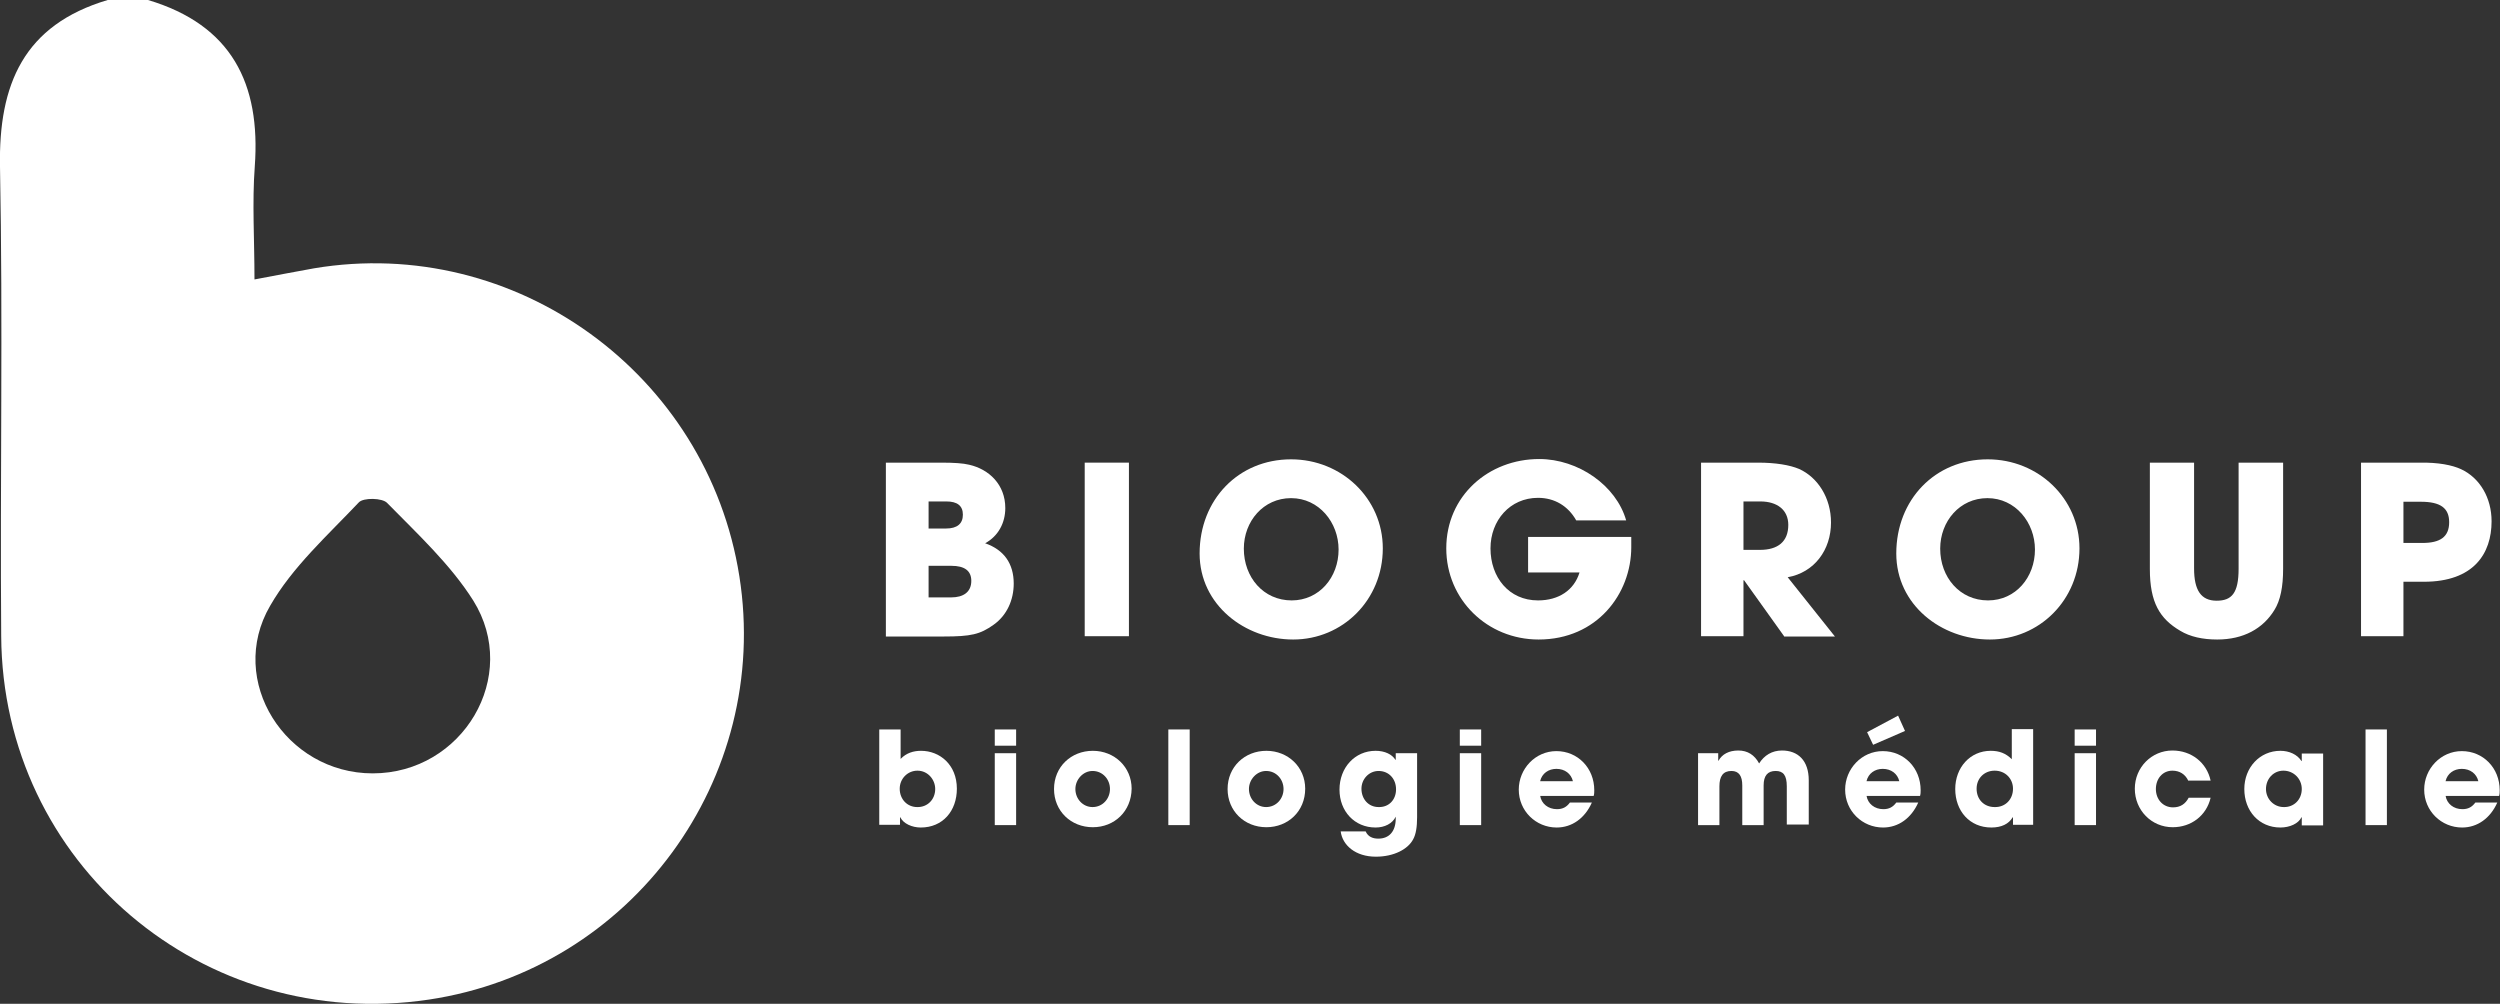
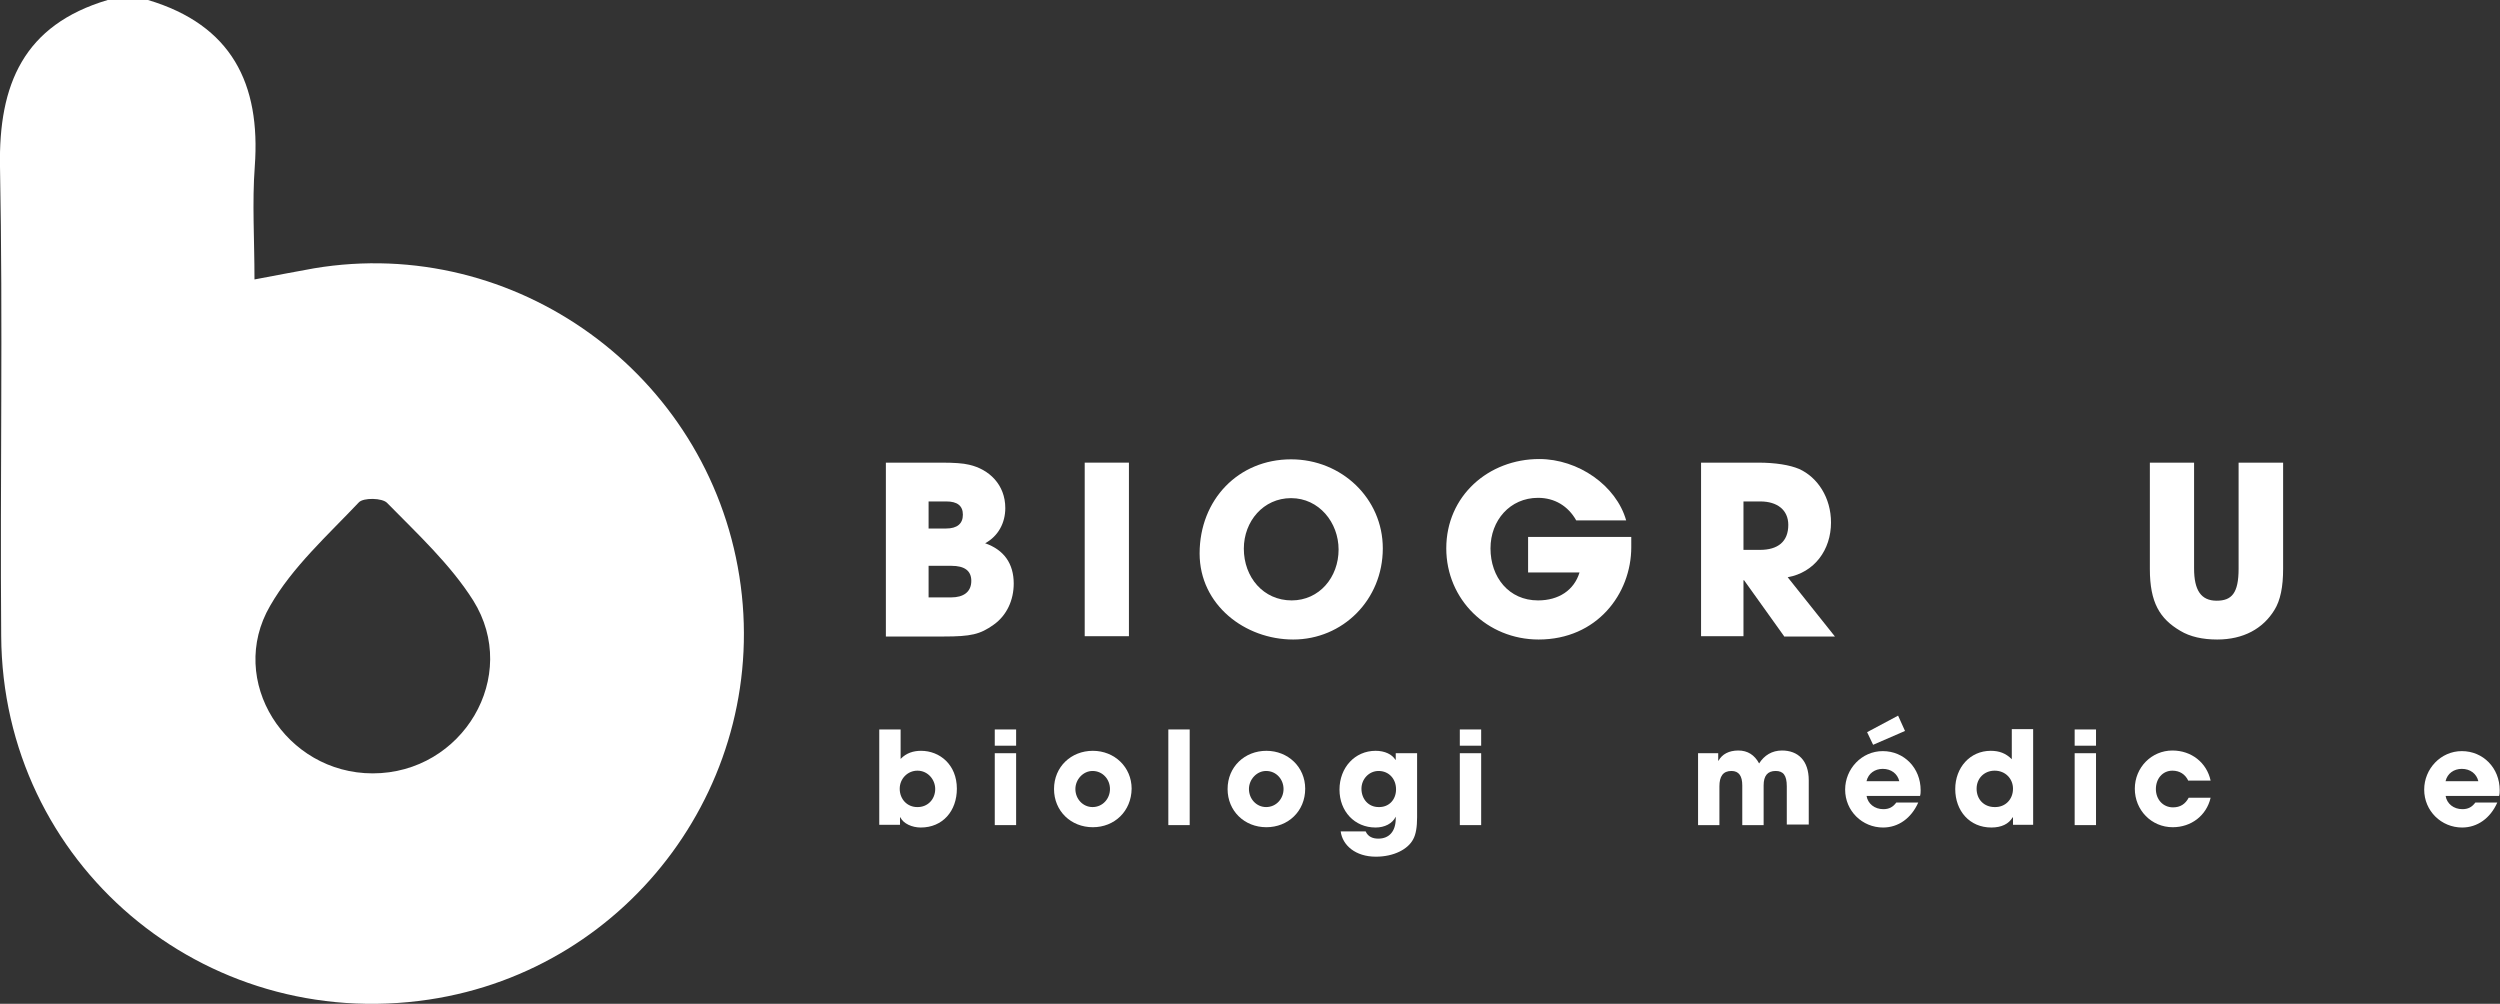
<svg xmlns="http://www.w3.org/2000/svg" version="1.1" id="Calque_1" x="0px" y="0px" viewBox="0 0 831.1 333.7" style="enable-background:new 0 0 831.1 333.7;" xml:space="preserve">
  <rect x="0" y="0" width="831.1" height="333.7" fill="#333333" stroke="none" />
  <style type="text/css">
	.st0{fill:#FFFFFF;}
	.st1{display:none;fill:#FFFFFF;}
</style>
  <path class="st0" d="M49.2,0C77,8.3,86.7,27.8,84.7,55.3c-0.9,12.1-0.1,24.3-0.1,37.6c7.5-1.4,13.6-2.6,19.8-3.7  c66.9-11.2,130.8,35,141.4,102.4c10.6,67.3-35.8,130.6-103.2,140.7C67.5,343.5,0.8,287,0.4,211.4C0,159.4,1,107.4,0,55.4  C-0.5,28,7.9,8.3,35.8,0C40.2,0,44.7,0,49.2,0z M123.9,257.1c29.9,0,49.2-32.3,33.4-57.5c-7.6-12-18.5-22.1-28.6-32.4  c-1.6-1.7-7.9-1.8-9.4-0.2c-10.4,11-22.1,21.5-29.5,34.4C75.3,226.3,95,257.1,123.9,257.1z" />
  <path class="st1" d="M110.1,809.8c-28.8,0-48.6-30.9-34.1-55.7c7.5-12.9,19.2-23.4,29.5-34.4c1.5-1.6,7.8-1.5,9.4,0.2  c10,10.4,21,20.4,28.6,32.4C159.3,777.5,140,809.8,110.1,809.8z" />
  <g>
    <path class="st0" d="M294.5,211.5v-57.7H313c4.1,0,7.2,0.2,9.2,0.7c6.6,1.5,12,6.6,12,14.4c0,4.9-2.3,9.3-6.7,11.7   c6.3,2.2,9.5,6.8,9.5,13.4c0,5.5-2.3,10.6-6.7,13.7c-4.5,3.2-7.5,3.9-16.6,3.9H294.5z M314.5,175.7c3.7,0,5.6-1.6,5.6-4.6   c0-3-1.9-4.4-5.5-4.4h-5.9v9H314.5z M316.2,198.6c4.1,0,6.7-1.8,6.7-5.5c0-3.4-2.3-5-6.6-5h-7.6v10.5H316.2z" />
    <path class="st0" d="M360.6,211.5v-57.7h14.7v57.7H360.6z" />
    <path class="st0" d="M398.8,184c0-17.9,12.9-31.3,30.4-31.3c16.8,0,30.5,13,30.5,29.6c0,17.1-13.3,30.3-29.8,30.3   C413.9,212.6,398.8,201.1,398.8,184z M445,182.7c0-9-6.5-17.1-15.8-17.1c-9.2,0-15.7,7.7-15.7,16.8c0,9.5,6.5,17.2,15.9,17.2   C438.6,199.6,445,191.9,445,182.7z" />
    <path class="st0" d="M542.3,181.9c0,15.5-11.4,30.7-30.8,30.7c-17.1,0-30.7-13.3-30.7-30.3c0-17.5,14.1-29.7,30.9-29.7   c13,0,25.6,8.8,28.9,20.4H524c-2.7-4.8-7.2-7.5-12.7-7.5c-9.3,0-15.8,7.5-15.8,16.8c0,9.6,6.1,17.3,15.8,17.3   c6.9,0,12-3.4,13.8-9.3H508v-11.8h34.3V181.9z" />
    <path class="st0" d="M593.1,211.5l-13.3-18.6h-0.2v18.6h-14.1v-57.7h18.9c6,0,10.6,0.8,13.7,2.1c6.2,2.8,10.6,9.6,10.6,17.8   c0,9.1-5.5,16.6-14.4,18.2l15.7,19.7H593.1z M585.1,182.8c5.9,0,9.4-2.7,9.4-8.3c0-5-3.7-7.8-9.3-7.8h-5.6v16.1H585.1z" />
-     <path class="st0" d="M630.4,184c0-17.9,12.9-31.3,30.4-31.3c16.8,0,30.5,13,30.5,29.6c0,17.1-13.3,30.3-29.8,30.3   C645.4,212.6,630.4,201.1,630.4,184z M676.5,182.7c0-9-6.5-17.1-15.8-17.1c-9.2,0-15.7,7.7-15.7,16.8c0,9.5,6.5,17.2,15.9,17.2   C670.1,199.6,676.5,191.9,676.5,182.7z" />
    <path class="st0" d="M744.2,153.8H759v35.3c0,6-0.9,10.5-2.9,13.7c-3.8,6.2-10.3,9.8-19,9.8c-4.8,0-9-0.9-12.3-2.9   c-6.8-4-10.1-9.4-10.1-20.5v-35.4h14.7V189c0,7.2,2.3,10.7,7.5,10.7c5,0,7.3-2.5,7.3-10.6V153.8z" />
-     <path class="st0" d="M784.9,211.5v-57.7h19.5c6.2-0.1,10.8,0.8,13.8,2.2c6.2,2.9,10.1,9.5,10.1,17.3c0,10.7-5.9,20.1-22.5,20.1H799   v18.1H784.9z M805.3,180.5c5.9,0,8.9-2,8.9-6.9c0-4.7-2.9-6.8-9.4-6.8H799v13.7H805.3z" />
  </g>
  <g>
    <path class="st0" d="M292.3,274.3v-31.8h7.1v9.8c1.9-2,4.3-2.7,6.8-2.7c6.2,0,11.9,4.6,11.9,12.6c0,7.4-4.7,12.9-12,12.9   c-2.9,0-5.8-1.3-6.8-3.4h-0.1v2.5H292.3z M310.9,262.3c0-3.2-2.5-6.1-5.9-6.1c-3.3,0-5.9,2.7-5.9,6c0,3.5,2.5,6.1,5.8,6.1   C308.3,268.4,310.9,265.8,310.9,262.3z" />
    <path class="st0" d="M330.7,247.9v-5.4h7.1v5.4H330.7z M330.7,274.3v-23.9h7.1v23.9H330.7z" />
    <path class="st0" d="M363.3,275c-7.3,0-12.9-5.4-12.9-12.7c0-7.4,5.7-12.7,12.9-12.7c7.2,0,12.9,5.4,12.9,12.6   C376.1,269.7,370.5,275,363.3,275z M369,262.3c0-3.2-2.4-6-5.8-6c-3.1,0-5.7,2.8-5.7,6c0,3.3,2.5,6,5.7,6   C366.6,268.3,369,265.5,369,262.3z" />
    <path class="st0" d="M388.4,274.3v-31.8h7.1v31.8H388.4z" />
    <path class="st0" d="M421,275c-7.3,0-12.9-5.4-12.9-12.7c0-7.4,5.7-12.7,12.9-12.7c7.2,0,12.9,5.4,12.9,12.6   C433.9,269.7,428.2,275,421,275z M426.7,262.3c0-3.2-2.4-6-5.8-6c-3.1,0-5.7,2.8-5.7,6c0,3.3,2.5,6,5.7,6   C424.3,268.3,426.7,265.5,426.7,262.3z" />
    <path class="st0" d="M464,271.5c-1.1,2.3-3.7,3.6-6.7,3.6c-7,0-12-5.4-12-12.6c0-7.3,5.1-12.9,12-12.9c3.1,0,5.5,1.2,6.6,3h0.1   v-2.2h7.1v21.3c0,3.2-0.4,5.7-1.3,7.3c-1.7,3.3-6.4,5.8-12.4,5.8c-6.8,0-11.1-3.8-11.7-8.4h8.3c0.8,1.8,2.4,2.4,4.2,2.4   c3.6,0,5.8-2.4,5.8-6.7V271.5z M464.1,262.4c0-3.5-2.4-6.1-5.8-6.1c-3.2,0-5.7,2.7-5.7,5.9c0,3.4,2.3,6.1,5.7,6.1   C461.7,268.4,464.1,265.9,464.1,262.4z" />
    <path class="st0" d="M485.3,247.9v-5.4h7.1v5.4H485.3z M485.3,274.3v-23.9h7.1v23.9H485.3z" />
-     <path class="st0" d="M512,264.5c0.4,2.7,2.7,4.5,5.6,4.5c1.9,0,3.2-0.7,4.3-2.2h7.3c-2.3,5.2-6.6,8.3-11.7,8.3   c-6.9,0-12.6-5.5-12.6-12.6c0-6.9,5.5-12.8,12.5-12.8c7.1,0,12.6,5.6,12.6,13c0,0.7,0,1.2-0.2,1.9H512z M522.9,259.7   c-0.6-2.5-2.7-4.1-5.5-4.1c-2.6,0-4.8,1.5-5.4,4.1H522.9z" />
    <path class="st0" d="M594,274.3v-12.9c0-3.7-1.2-5.1-3.7-5.1c-2.7,0-4,1.6-4,4.8v13.2h-7.1v-13.2c0-3.1-1.1-4.8-3.6-4.8   c-2.8,0-4,1.8-4,5.1v12.9h-7.1v-23.9h6.7v2.5h0.1c1.2-2.2,3.5-3.4,6.6-3.4c3.1,0,5.4,1.5,6.9,4.3c1.7-2.7,4.3-4.3,7.6-4.3   c5.3,0,8.9,3.3,8.9,9.9v14.7H594z" />
    <path class="st0" d="M620.5,264.5c0.4,2.7,2.7,4.5,5.6,4.5c1.9,0,3.2-0.7,4.3-2.2h7.3c-2.3,5.2-6.6,8.3-11.7,8.3   c-6.9,0-12.6-5.5-12.6-12.6c0-6.9,5.5-12.8,12.5-12.8c7.1,0,12.6,5.6,12.6,13c0,0.7,0,1.2-0.2,1.9H620.5z M631.4,259.7   c-0.6-2.5-2.7-4.1-5.5-4.1c-2.6,0-4.8,1.5-5.4,4.1H631.4z M622.7,247.6l-2-4.2l10.3-5.5l2.3,5.1L622.7,247.6z" />
    <path class="st0" d="M669.2,274.3v-2.6h-0.1c-1.3,2.2-3.7,3.4-7.1,3.4c-7.2,0-12-5.5-12-12.8c0-7.1,4.9-12.7,11.8-12.7   c2.8,0,5,0.8,7,2.8v-10h7.1v31.8H669.2z M669.2,262.2c0-3.3-2.5-6-6.1-6c-3.4,0-6,2.5-6,6c0,3.6,2.5,6.1,6,6.1   C666.6,268.4,669.2,265.8,669.2,262.2z" />
    <path class="st0" d="M689.7,247.9v-5.4h7.1v5.4H689.7z M689.7,274.3v-23.9h7.1v23.9H689.7z" />
    <path class="st0" d="M727.5,259.6c-1-2.2-2.9-3.4-5.3-3.4c-3.3,0-5.5,2.7-5.5,6.1c0,3.5,2.4,6.1,5.7,6.1c2.4,0,4.1-1.1,5.2-3.2h7.3   c-1.4,6-6.5,9.8-12.6,9.8c-7.1,0-12.6-5.7-12.6-12.8c0-7.1,5.6-12.7,12.5-12.7c6.3,0,11.4,4,12.7,10H727.5z" />
-     <path class="st0" d="M765.2,274.3v-2.6h-0.1c-1,2.1-3.9,3.4-7,3.4c-7.1,0-12-5.5-12-12.8c0-7.1,5.1-12.7,12-12.7   c2.9,0,5.6,1.2,7,3.4h0.1v-2.5h7.1v23.9H765.2z M765.2,262.3c0-3.4-2.7-6.1-6.1-6.1c-3.3,0-5.8,2.7-5.8,6.1c0,3.3,2.6,6,5.9,6   C762.6,268.4,765.2,265.8,765.2,262.3z" />
-     <path class="st0" d="M786.4,274.3v-31.8h7.1v31.8H786.4z" />
    <path class="st0" d="M813,264.5c0.4,2.7,2.7,4.5,5.6,4.5c1.9,0,3.2-0.7,4.3-2.2h7.3c-2.3,5.2-6.6,8.3-11.7,8.3   c-6.9,0-12.6-5.5-12.6-12.6c0-6.9,5.5-12.8,12.5-12.8c7.1,0,12.6,5.6,12.6,13c0,0.7,0,1.2-0.2,1.9H813z M823.9,259.7   c-0.6-2.5-2.7-4.1-5.5-4.1c-2.6,0-4.8,1.5-5.4,4.1H823.9z" />
  </g>
</svg>